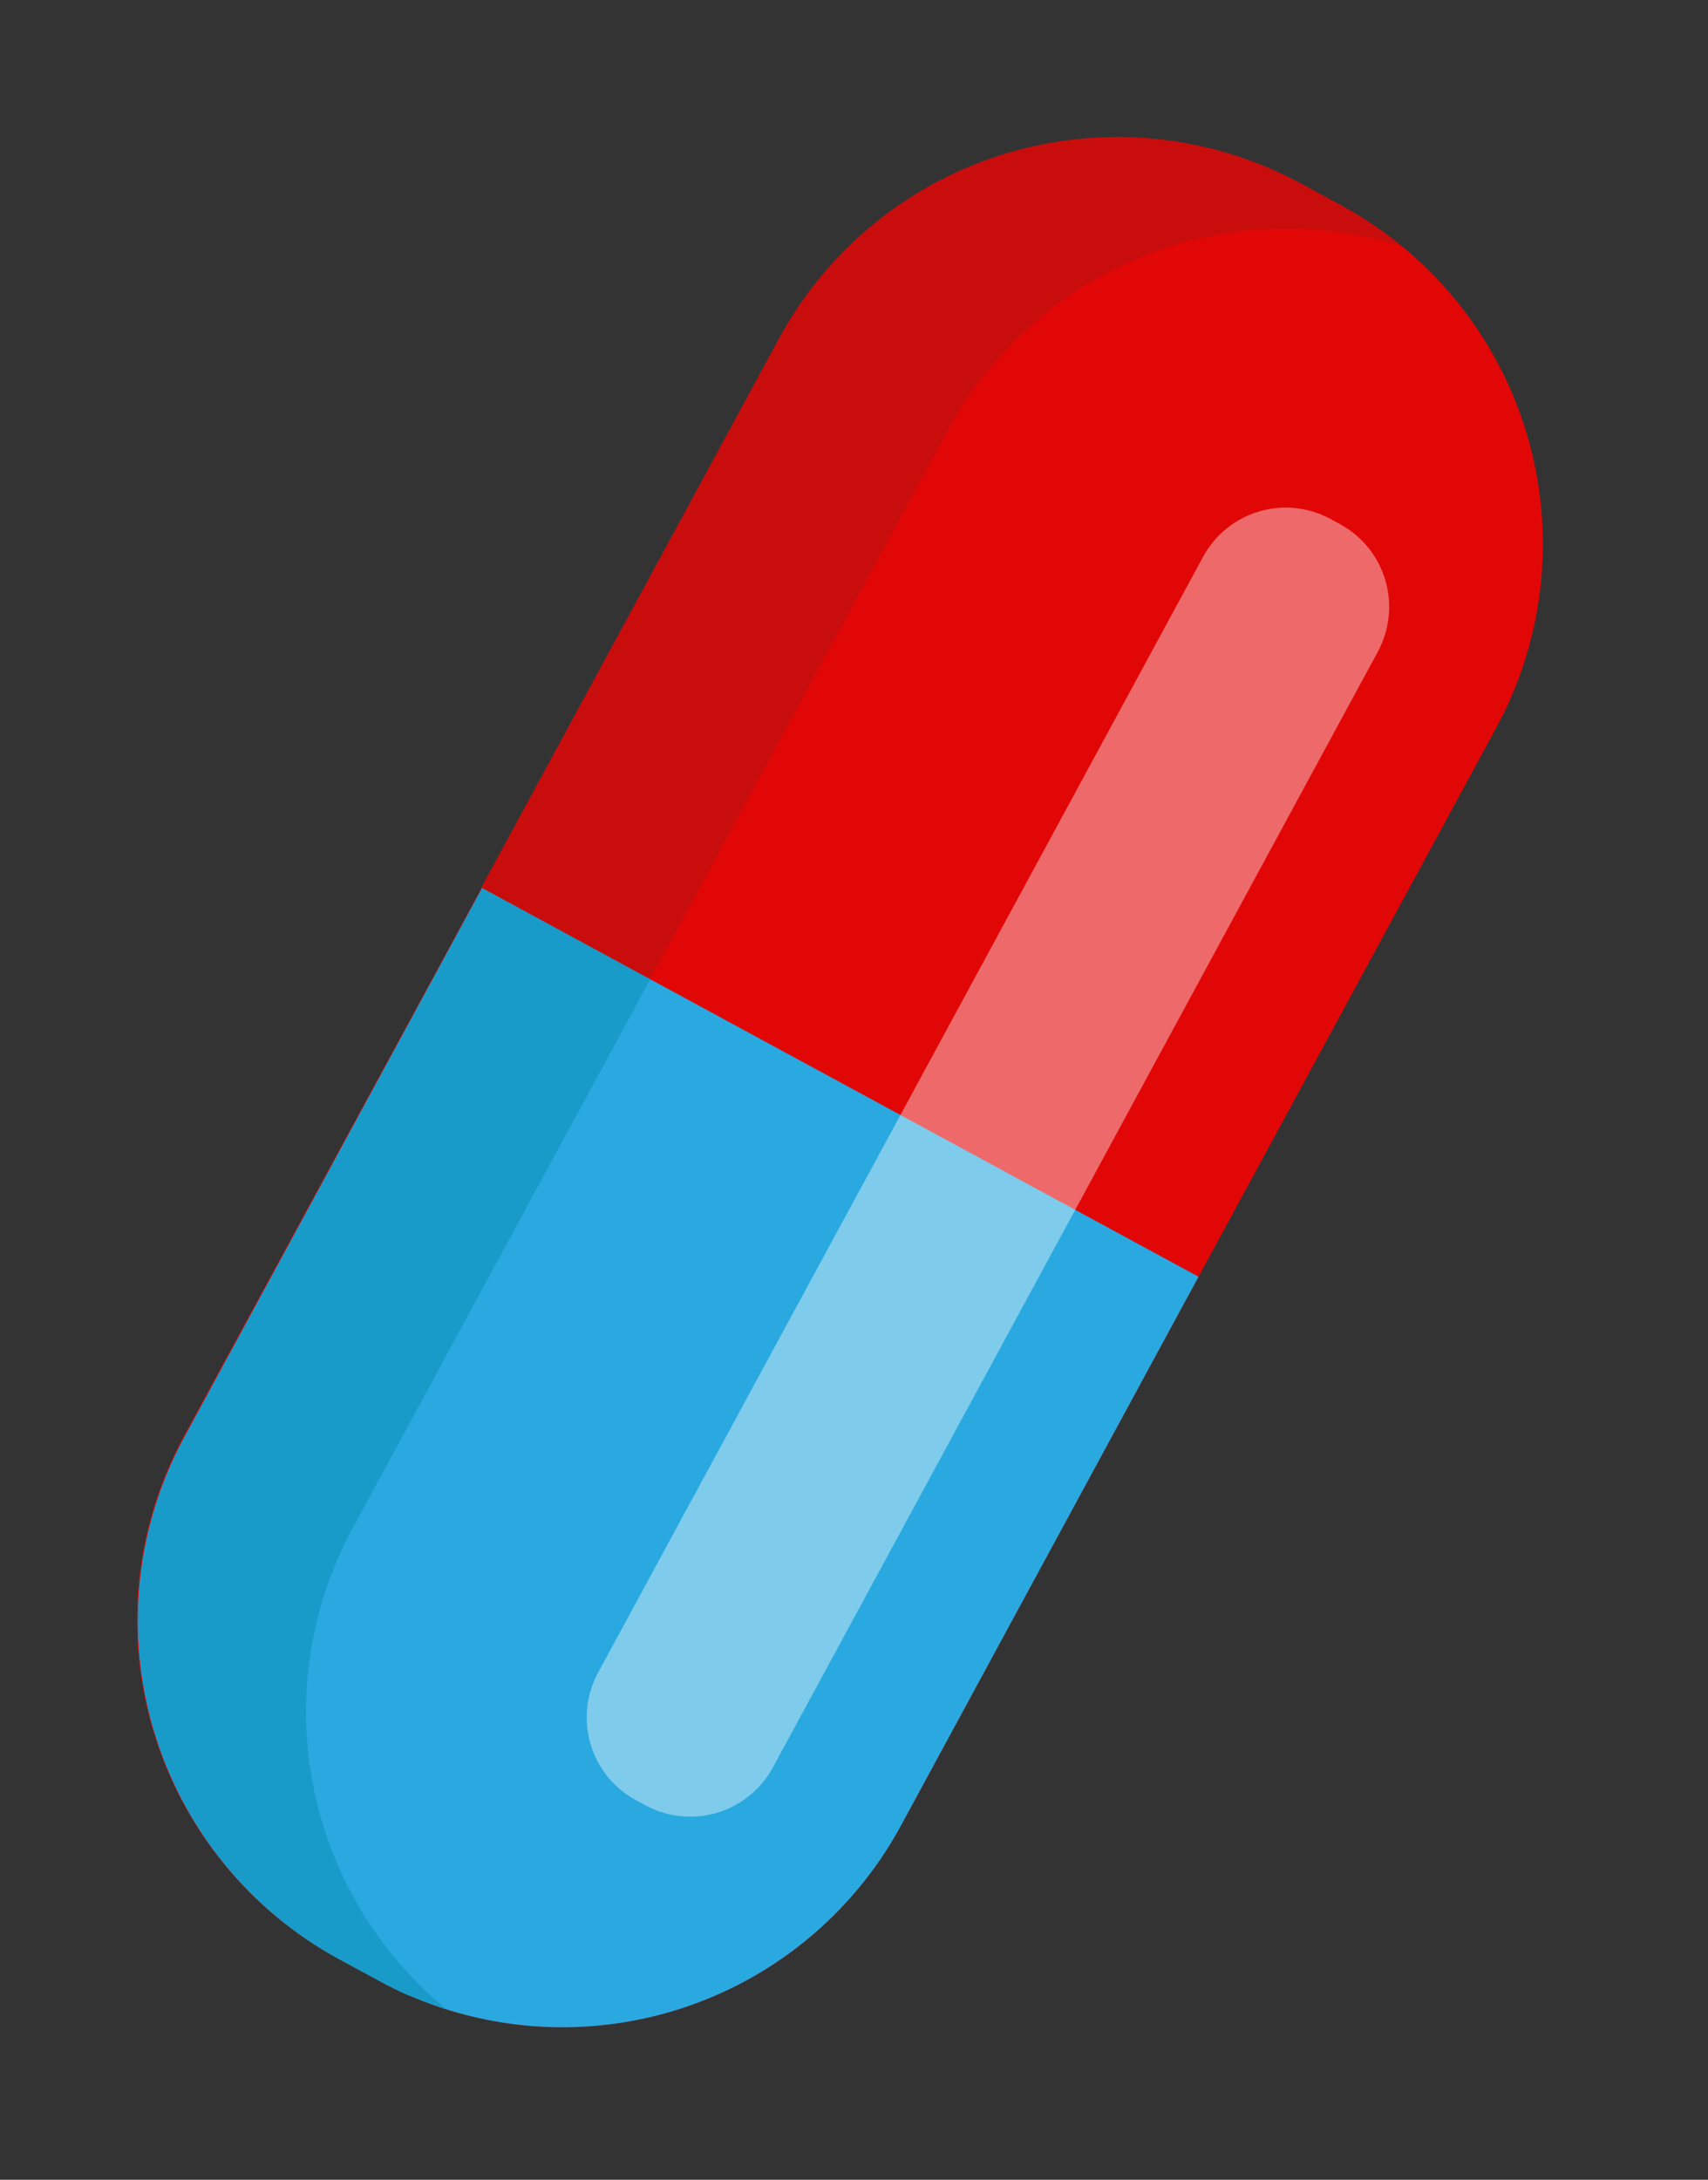
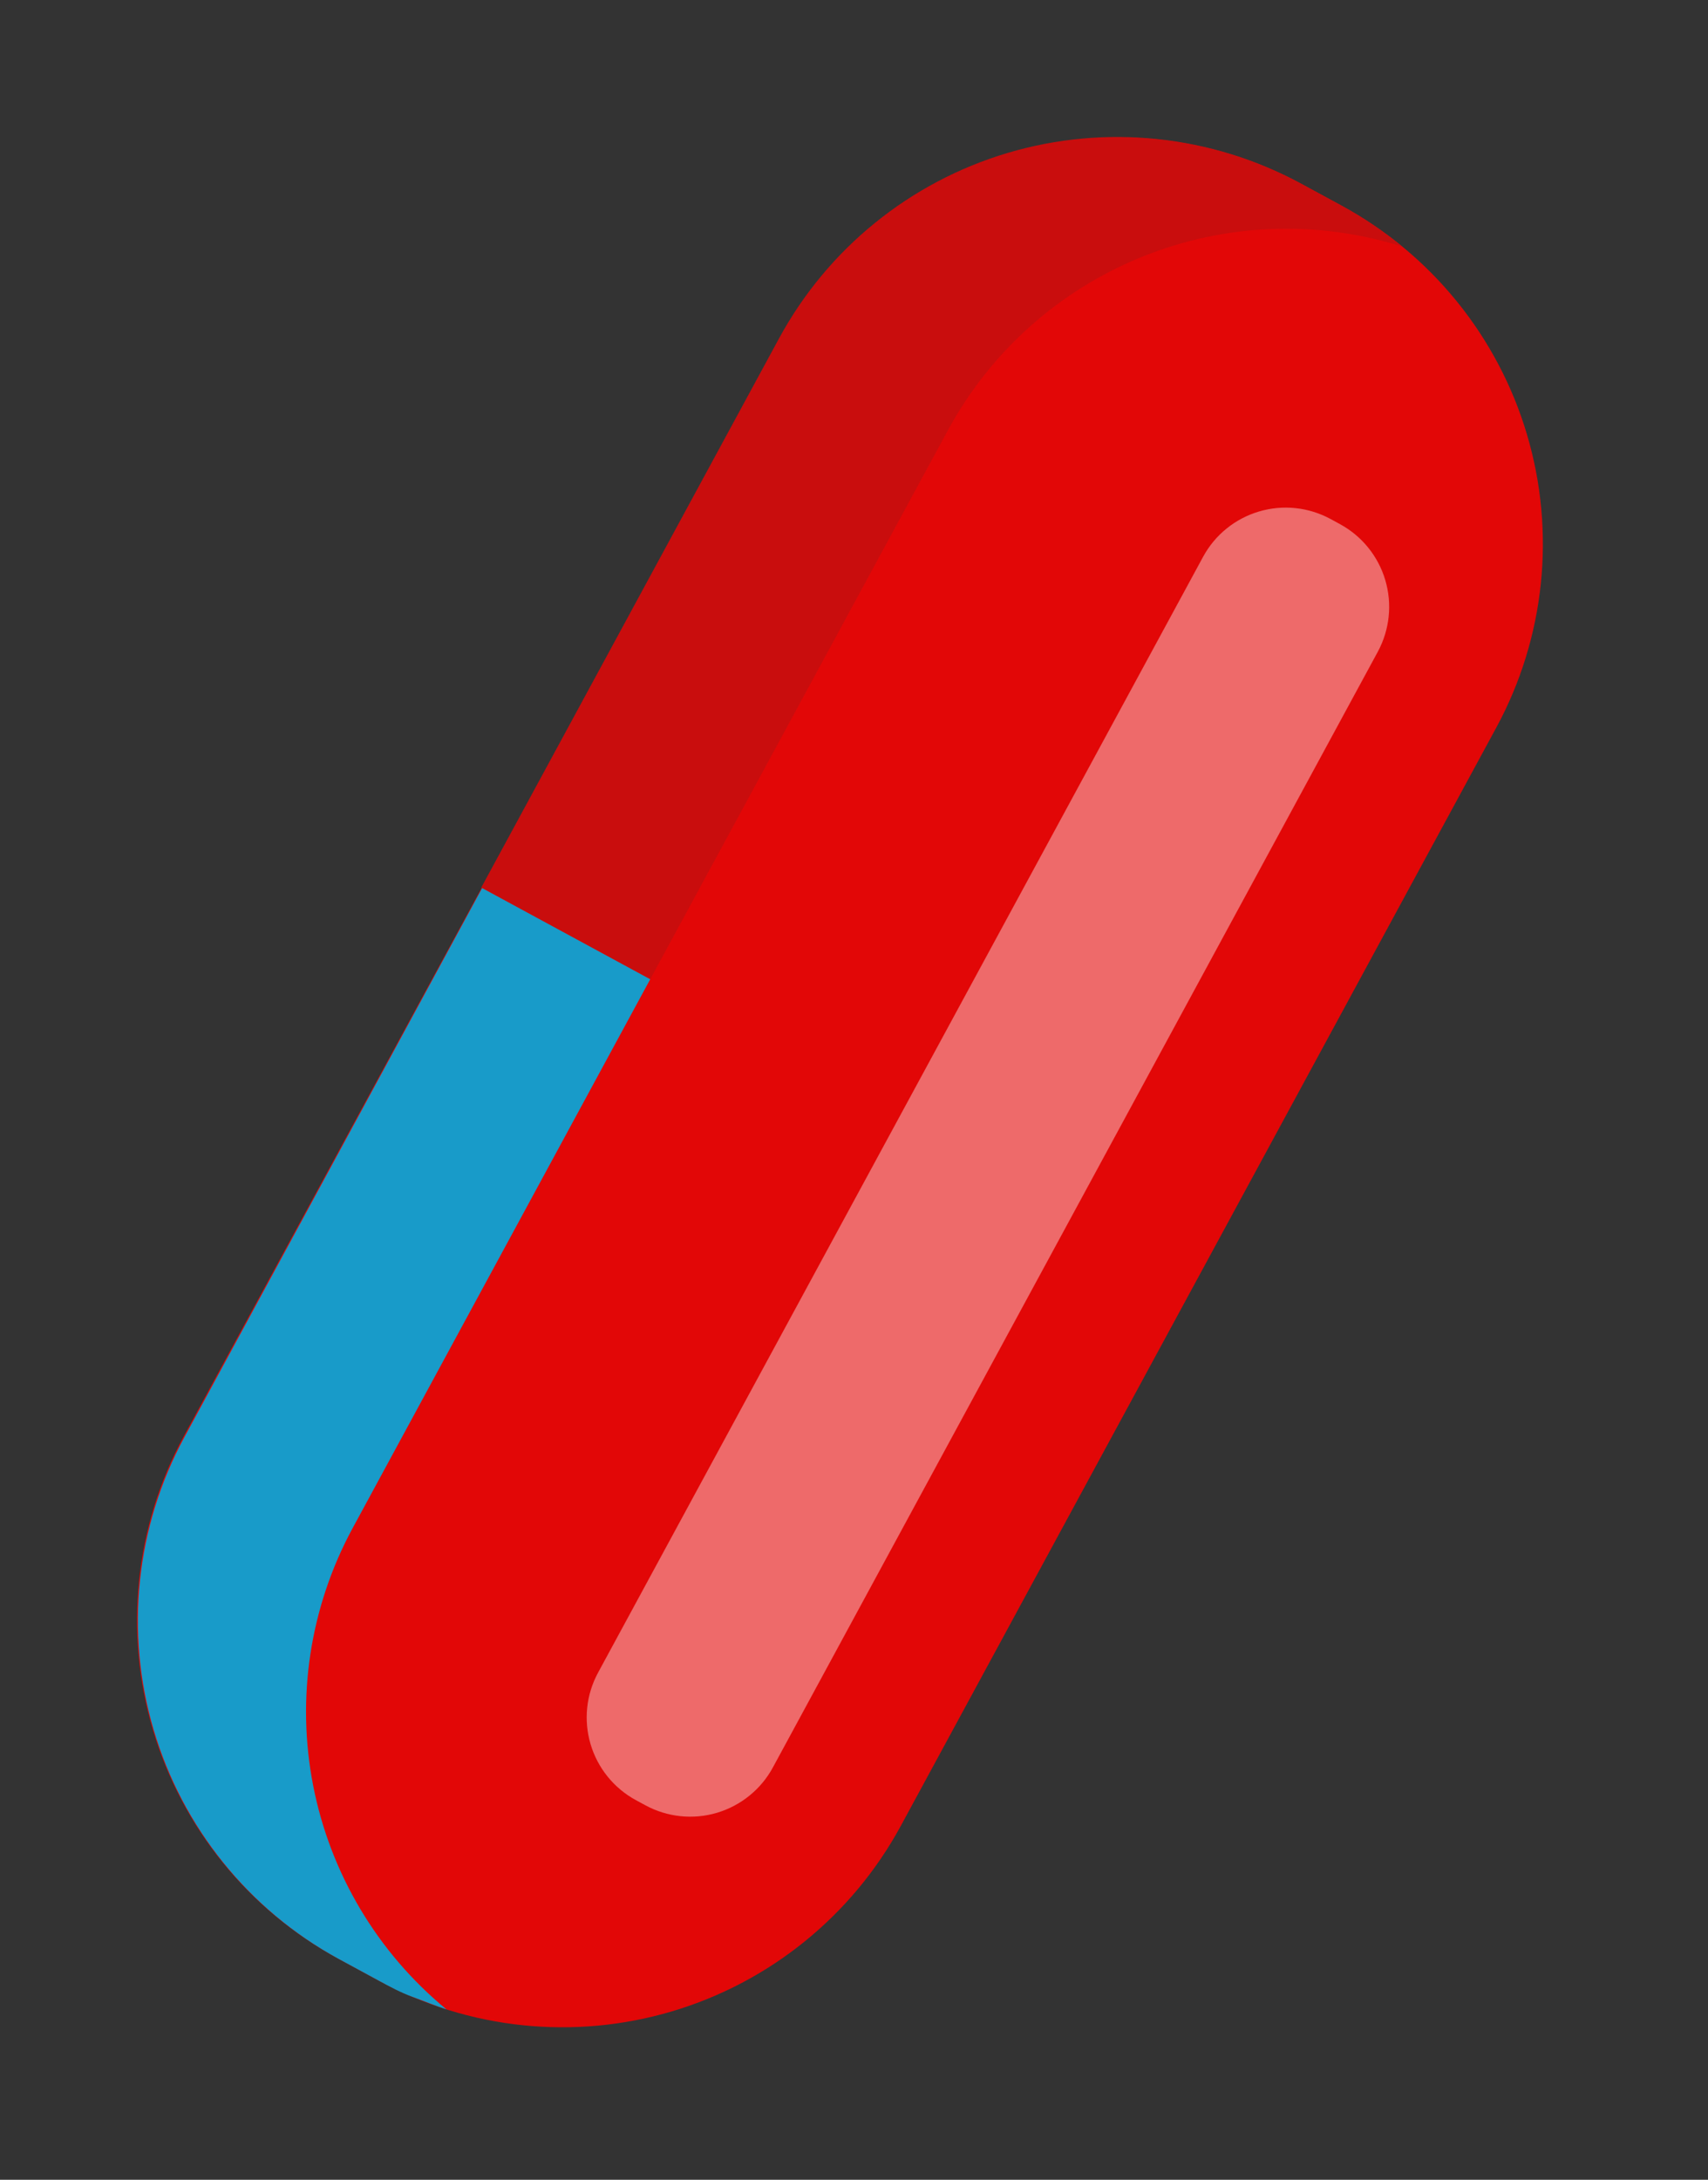
<svg xmlns="http://www.w3.org/2000/svg" width="58" height="74" viewBox="0 0 58 74" fill="none">
  <rect x="0" y="0" width="58" height="74" fill="#333333" stroke="none" />
  <path d="M26.484 11.505C28.133 8.463 30.922 6.2 34.238 5.211C37.554 4.222 41.126 4.589 44.172 6.231L45.554 6.98C48.601 8.633 50.867 11.428 51.853 14.751C52.839 18.074 52.464 21.652 50.812 24.699L30.592 61.981C28.939 65.029 26.144 67.295 22.821 68.282C19.497 69.269 15.918 68.896 12.87 67.245L11.488 66.495C8.441 64.841 6.177 62.044 5.191 58.721C4.206 55.397 4.581 51.818 6.234 48.77L26.484 11.505Z" fill="#E20707" />
-   <path d="M6.264 48.786C4.614 51.829 4.237 55.401 5.216 58.72C6.196 62.04 8.451 64.835 11.488 66.495L12.87 67.244C15.918 68.895 19.497 69.269 22.821 68.282C26.144 67.295 28.939 65.028 30.592 61.981L40.7 43.343L16.372 30.148L6.264 48.786Z" fill="#29A9E0" />
  <path d="M32.192 14.601C33.641 11.933 35.972 9.853 38.787 8.716C41.602 7.58 44.724 7.458 47.619 8.372C46.975 7.846 46.284 7.38 45.555 6.981L44.173 6.231C41.126 4.579 37.547 4.204 34.224 5.19C30.902 6.176 28.107 8.442 26.454 11.489L16.342 30.133L22.08 33.245L32.192 14.601Z" fill="#C90D0D" />
  <path d="M11.488 66.495L12.87 67.245C13.241 67.446 13.612 67.647 14.001 67.788C14.389 67.929 14.773 68.091 15.162 68.217C12.817 66.287 11.217 63.602 10.635 60.622C10.053 57.642 10.526 54.553 11.972 51.883L22.08 33.245L16.372 30.149L6.264 48.787C4.614 51.829 4.237 55.401 5.217 58.721C6.196 62.04 8.451 64.836 11.488 66.495Z" fill="#189BC9" />
  <path opacity="0.4" d="M46.792 22.117L26.245 60.003C26.045 60.372 25.774 60.697 25.448 60.961C25.123 61.225 24.748 61.422 24.346 61.542C23.945 61.661 23.523 61.7 23.106 61.656C22.689 61.613 22.285 61.487 21.916 61.287L21.587 61.109C20.845 60.704 20.294 60.022 20.054 59.211C19.814 58.4 19.906 57.527 20.309 56.784L40.857 18.898C41.261 18.155 41.944 17.604 42.755 17.364C43.566 17.124 44.438 17.216 45.182 17.619L45.511 17.798C46.251 18.203 46.801 18.884 47.041 19.693C47.281 20.502 47.191 21.373 46.792 22.117Z" fill="white" />
</svg>